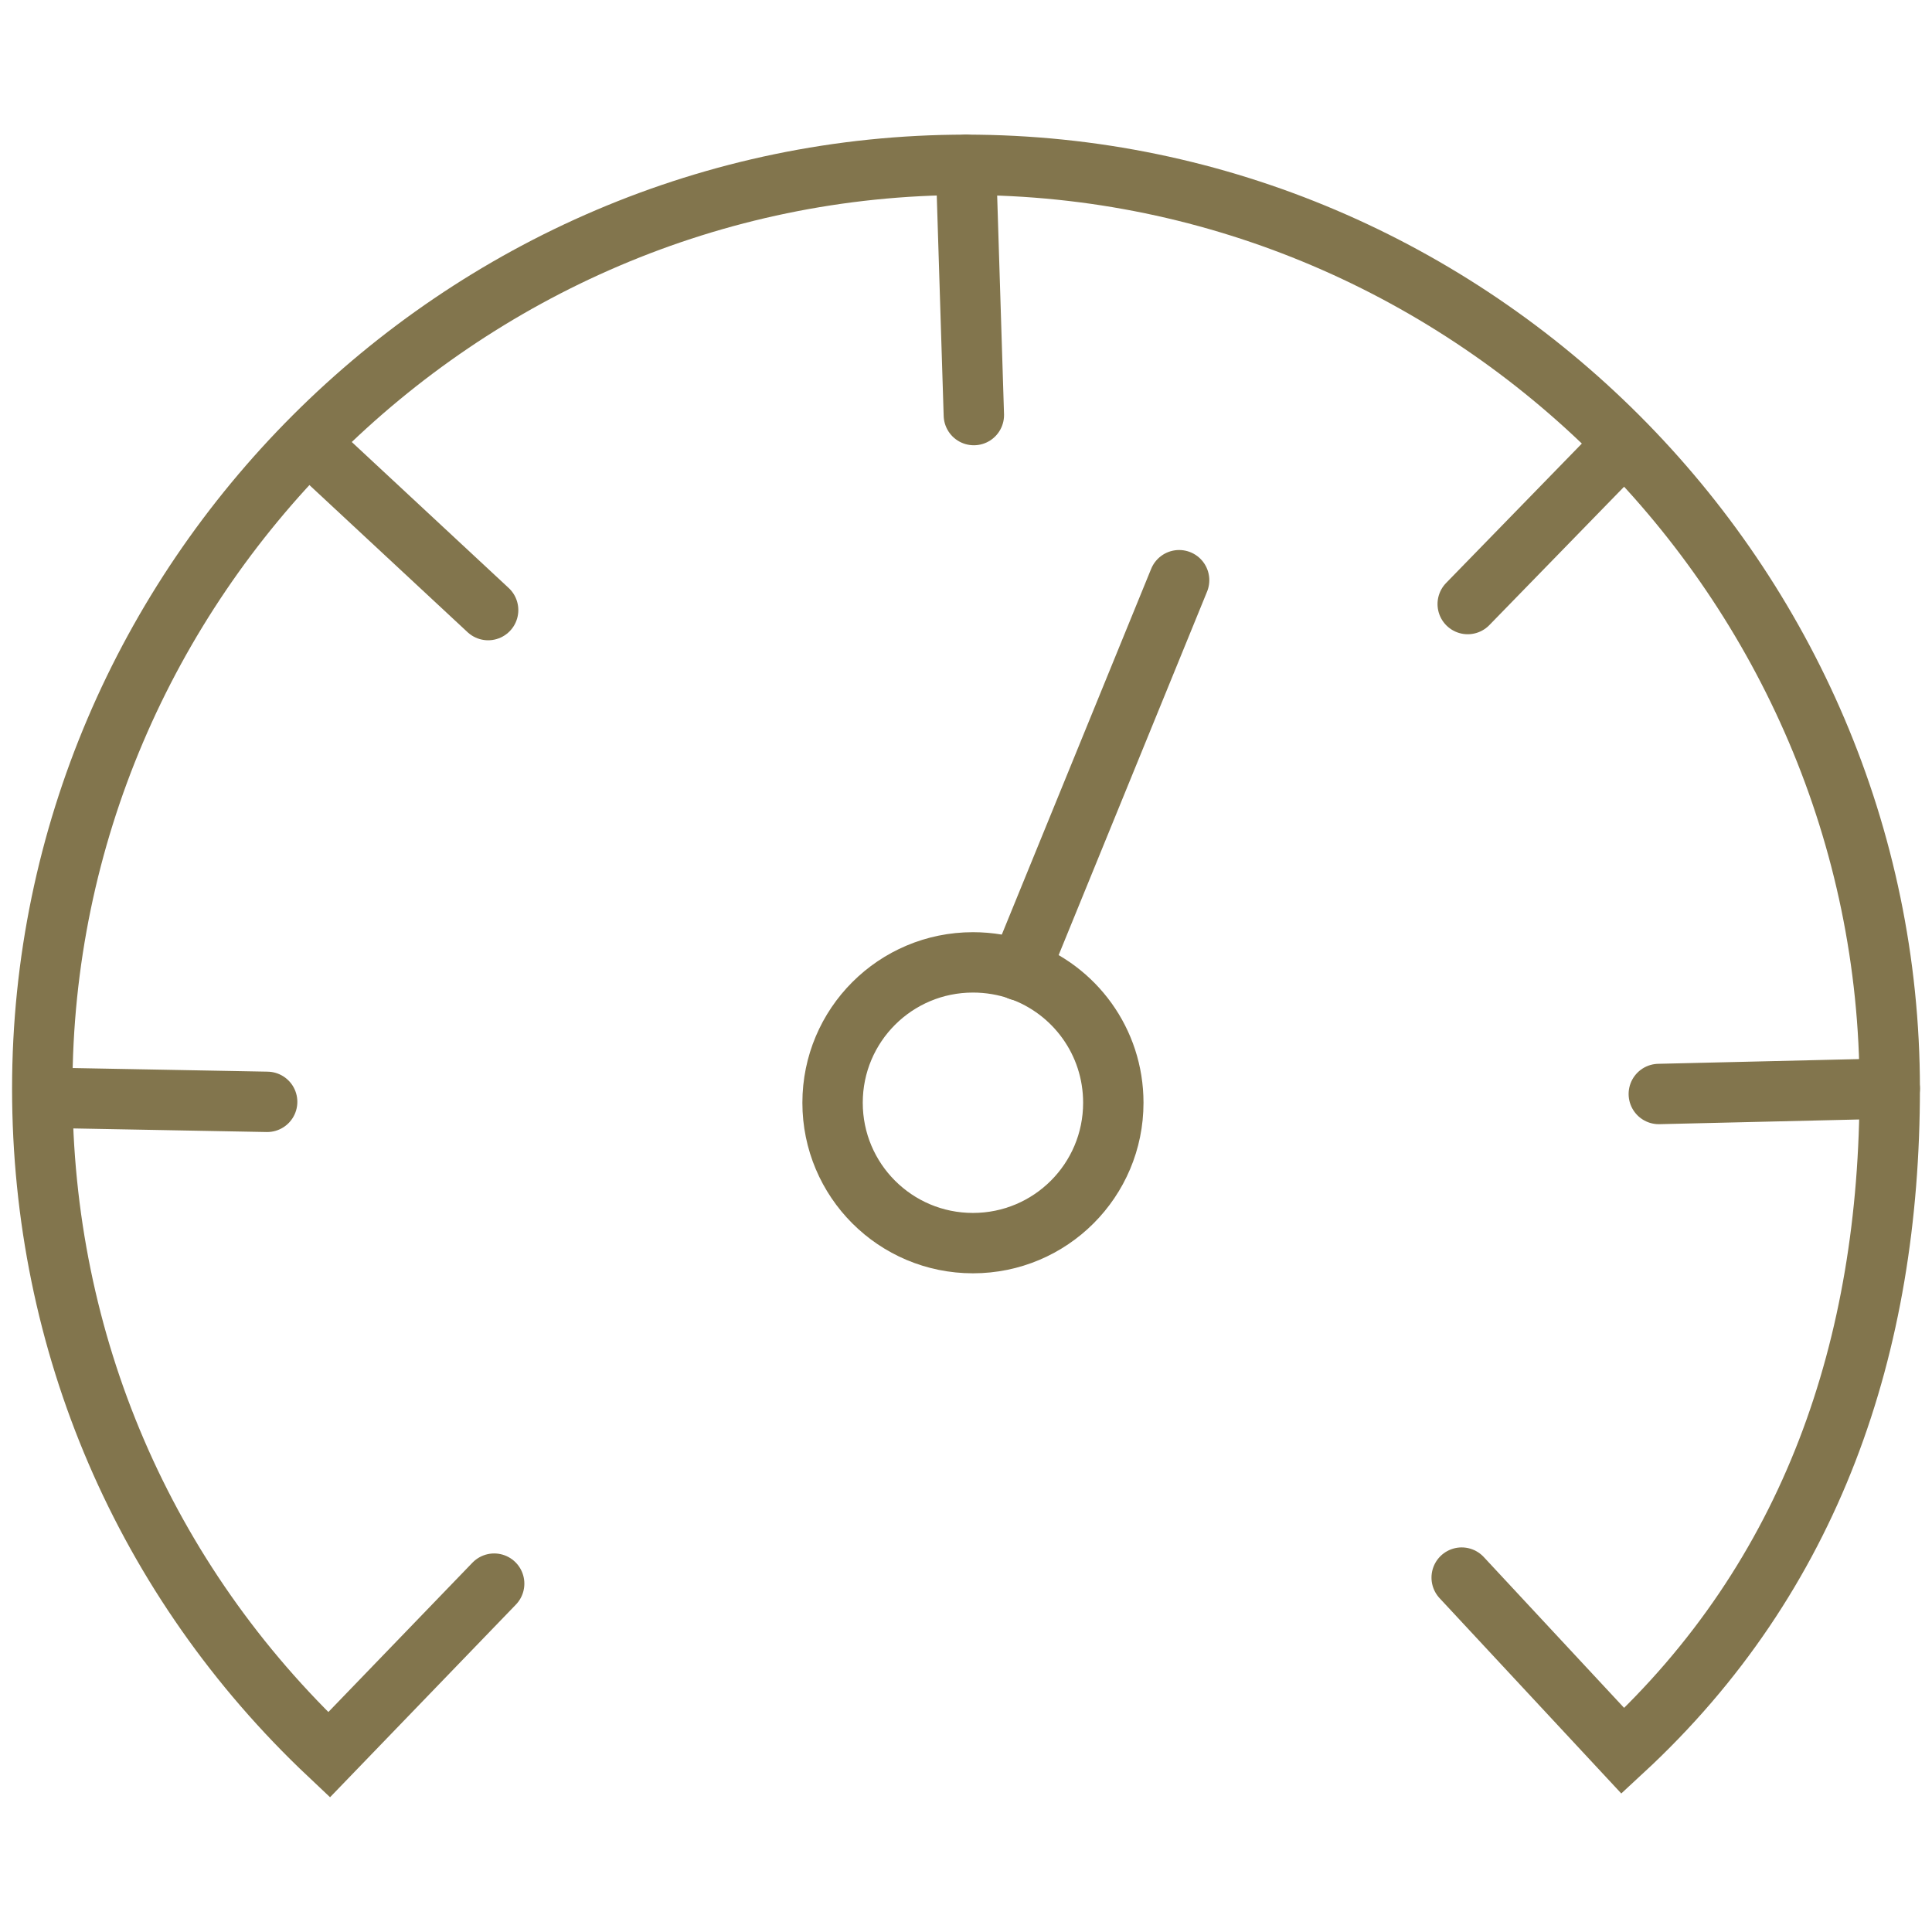
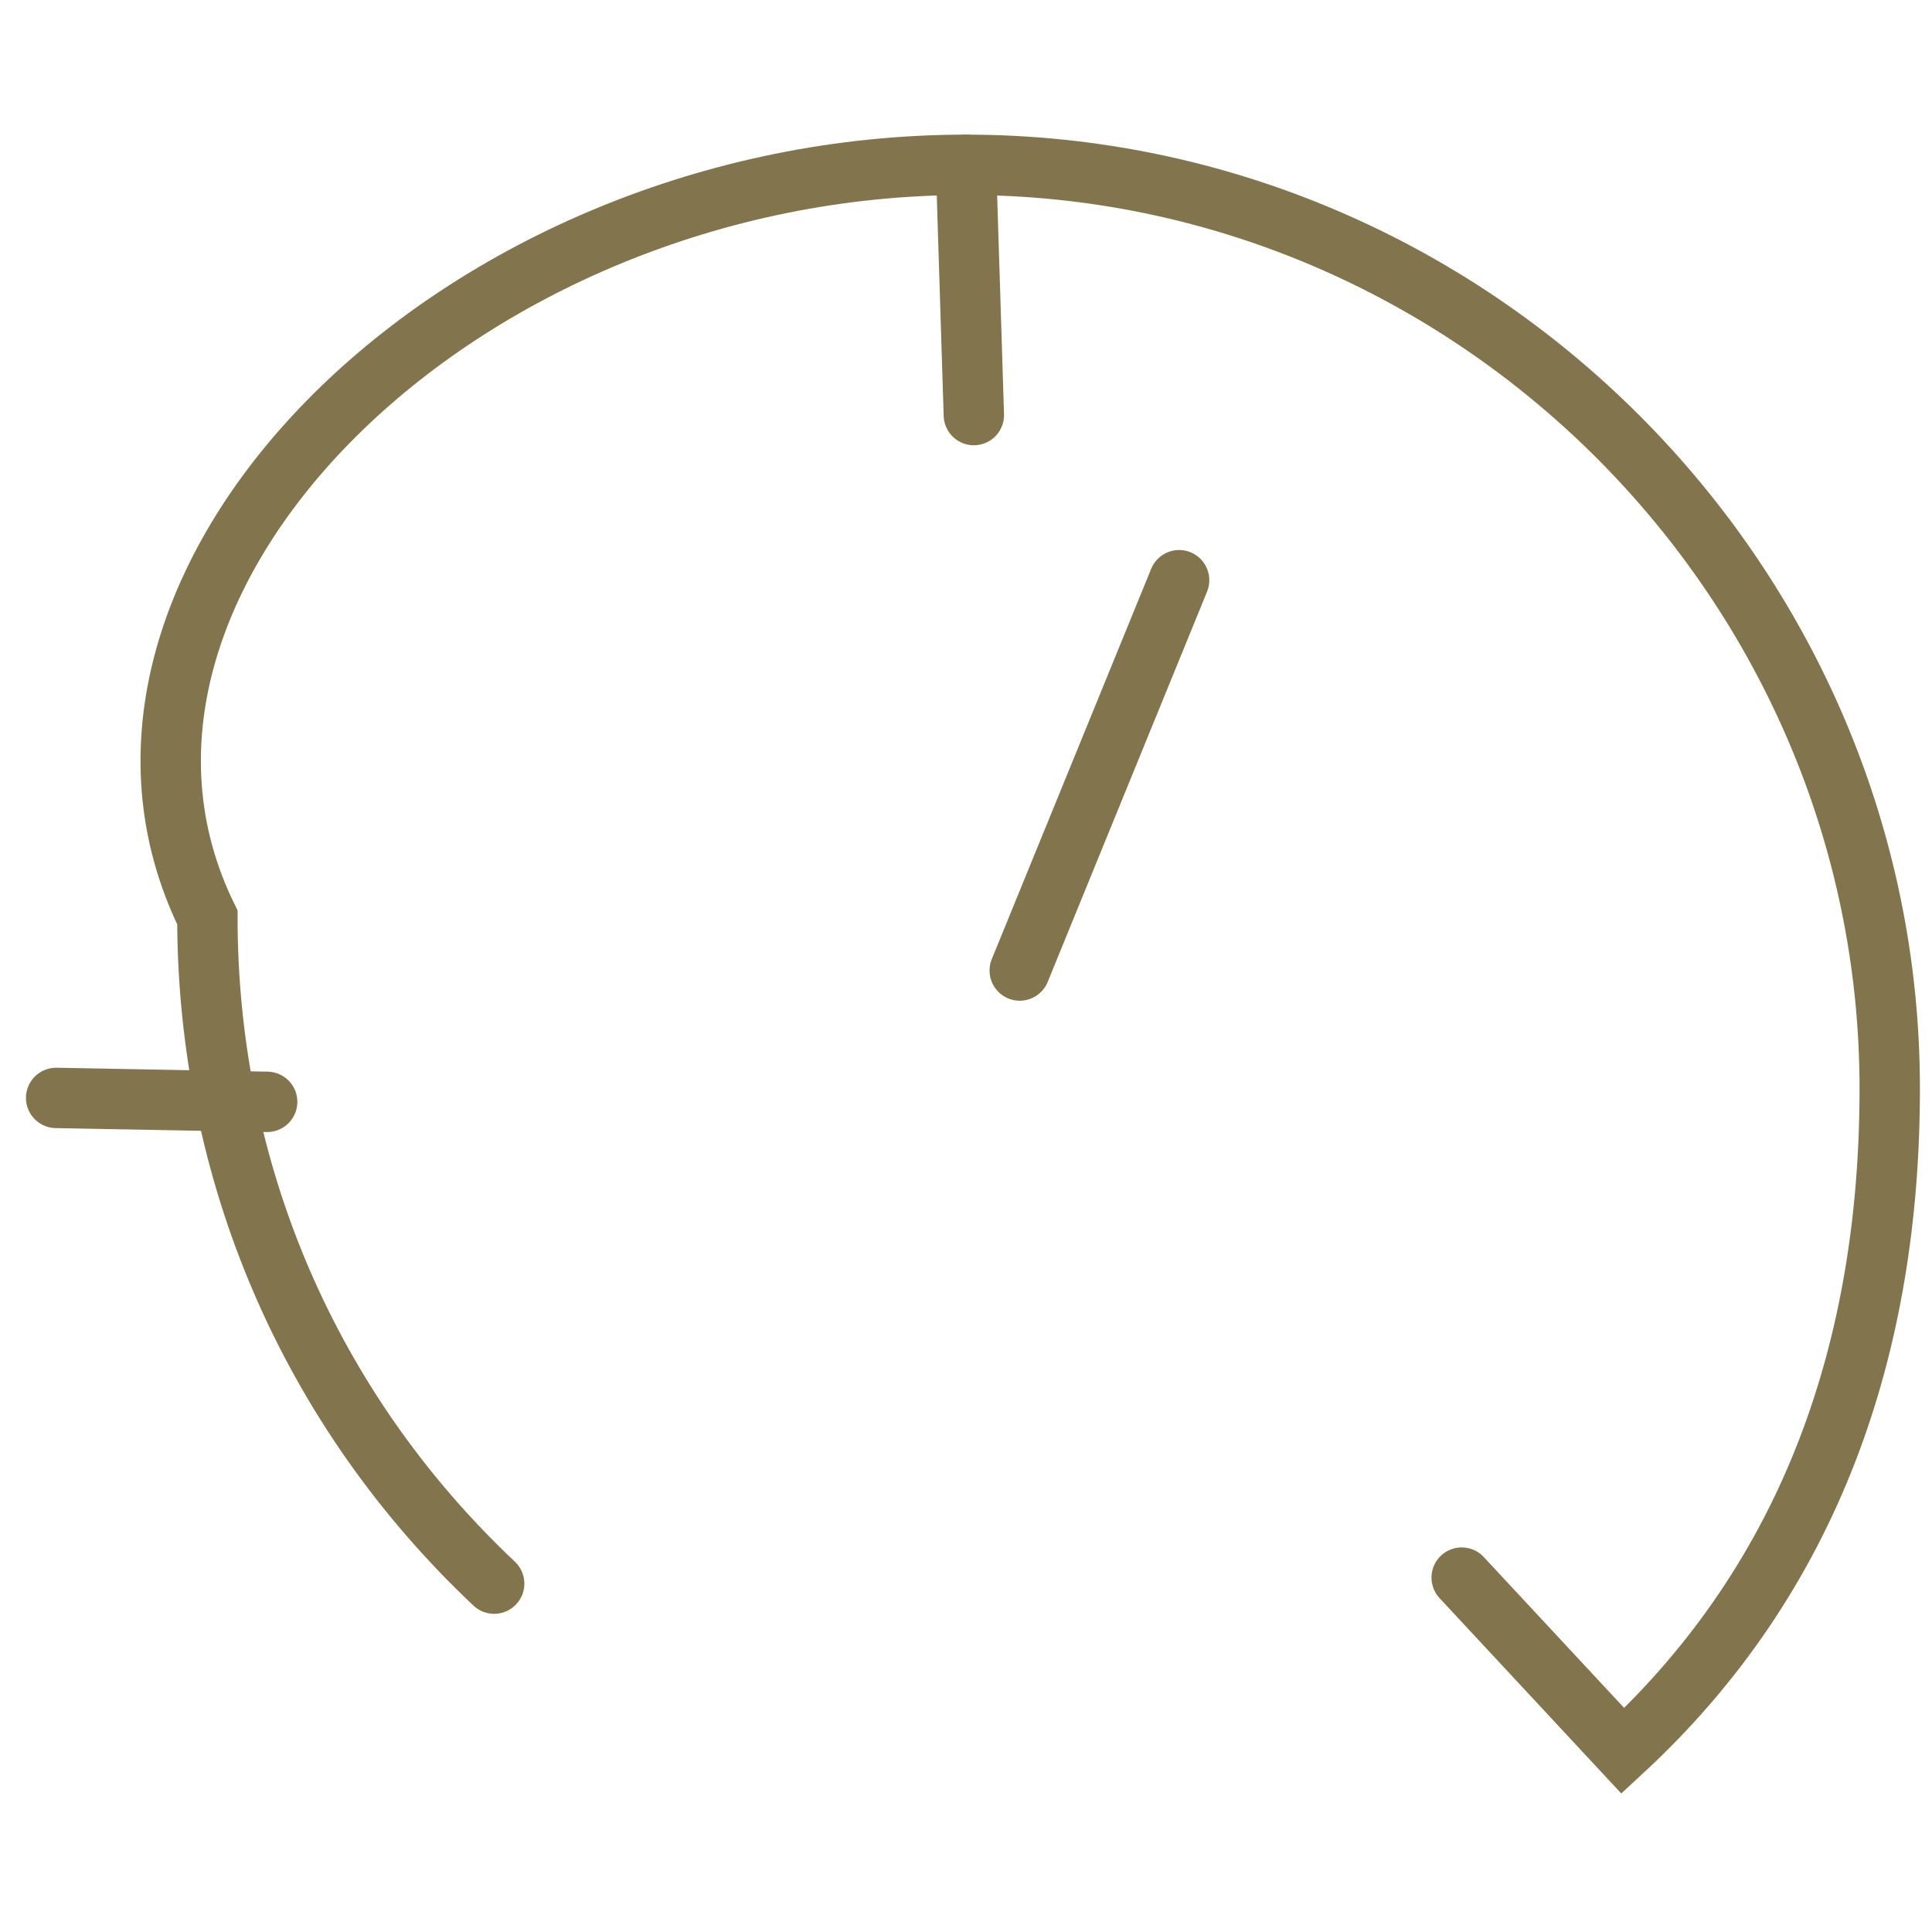
<svg xmlns="http://www.w3.org/2000/svg" id="Ebene_1" data-name="Ebene 1" width="64" height="64" viewBox="0 0 64 64">
-   <path d="m16.37,52.46l-5.47,5.67c-6.13-5.78-9.5-13.64-9.5-22.07C1.4,19.27,15.21,5.46,32,5.46s30.6,13.81,30.6,30.6c0,8.53-2.58,16.15-8.84,21.94l-5.34-5.74" style="fill: none; stroke: #82754d; stroke-linecap: round; stroke-miterlimit: 10; stroke-width: 2px;" />
-   <path d="m36.88,36.53c0,2.57-2.08,4.65-4.65,4.65s-4.65-2.08-4.65-4.65,2.08-4.65,4.65-4.65c.54,0,1.06.09,1.55.26,1.81.64,3.1,2.36,3.1,4.39Z" style="fill: none; stroke: #82754d; stroke-linecap: round; stroke-miterlimit: 10; stroke-width: 2px;" />
+   <path d="m16.37,52.46c-6.13-5.78-9.5-13.64-9.5-22.07C1.4,19.27,15.21,5.46,32,5.46s30.6,13.81,30.6,30.6c0,8.53-2.58,16.15-8.84,21.94l-5.34-5.74" style="fill: none; stroke: #82754d; stroke-linecap: round; stroke-miterlimit: 10; stroke-width: 2px;" />
  <line x1="39.06" y1="19.22" x2="33.78" y2="32.15" style="fill: none; stroke: #82754d; stroke-linecap: round; stroke-miterlimit: 10; stroke-width: 2px;" />
-   <line x1="53.43" y1="15.07" x2="48.62" y2="20.01" style="fill: none; stroke: #82754d; stroke-linecap: round; stroke-miterlimit: 10; stroke-width: 2px;" />
  <line x1="32" y1="5.46" x2="32.26" y2="13.75" style="fill: none; stroke: #82754d; stroke-linecap: round; stroke-miterlimit: 10; stroke-width: 2px;" />
-   <line x1="10.43" y1="14.87" x2="16.17" y2="20.21" style="fill: none; stroke: #82754d; stroke-linecap: round; stroke-miterlimit: 10; stroke-width: 2px;" />
  <line x1="1.86" y1="36.37" x2="8.85" y2="36.5" style="fill: none; stroke: #82754d; stroke-linecap: round; stroke-miterlimit: 10; stroke-width: 2px;" />
-   <line x1="54.95" y1="36.24" x2="62.6" y2="36.06" style="fill: none; stroke: #82754d; stroke-linecap: round; stroke-miterlimit: 10; stroke-width: 2px;" />
</svg>